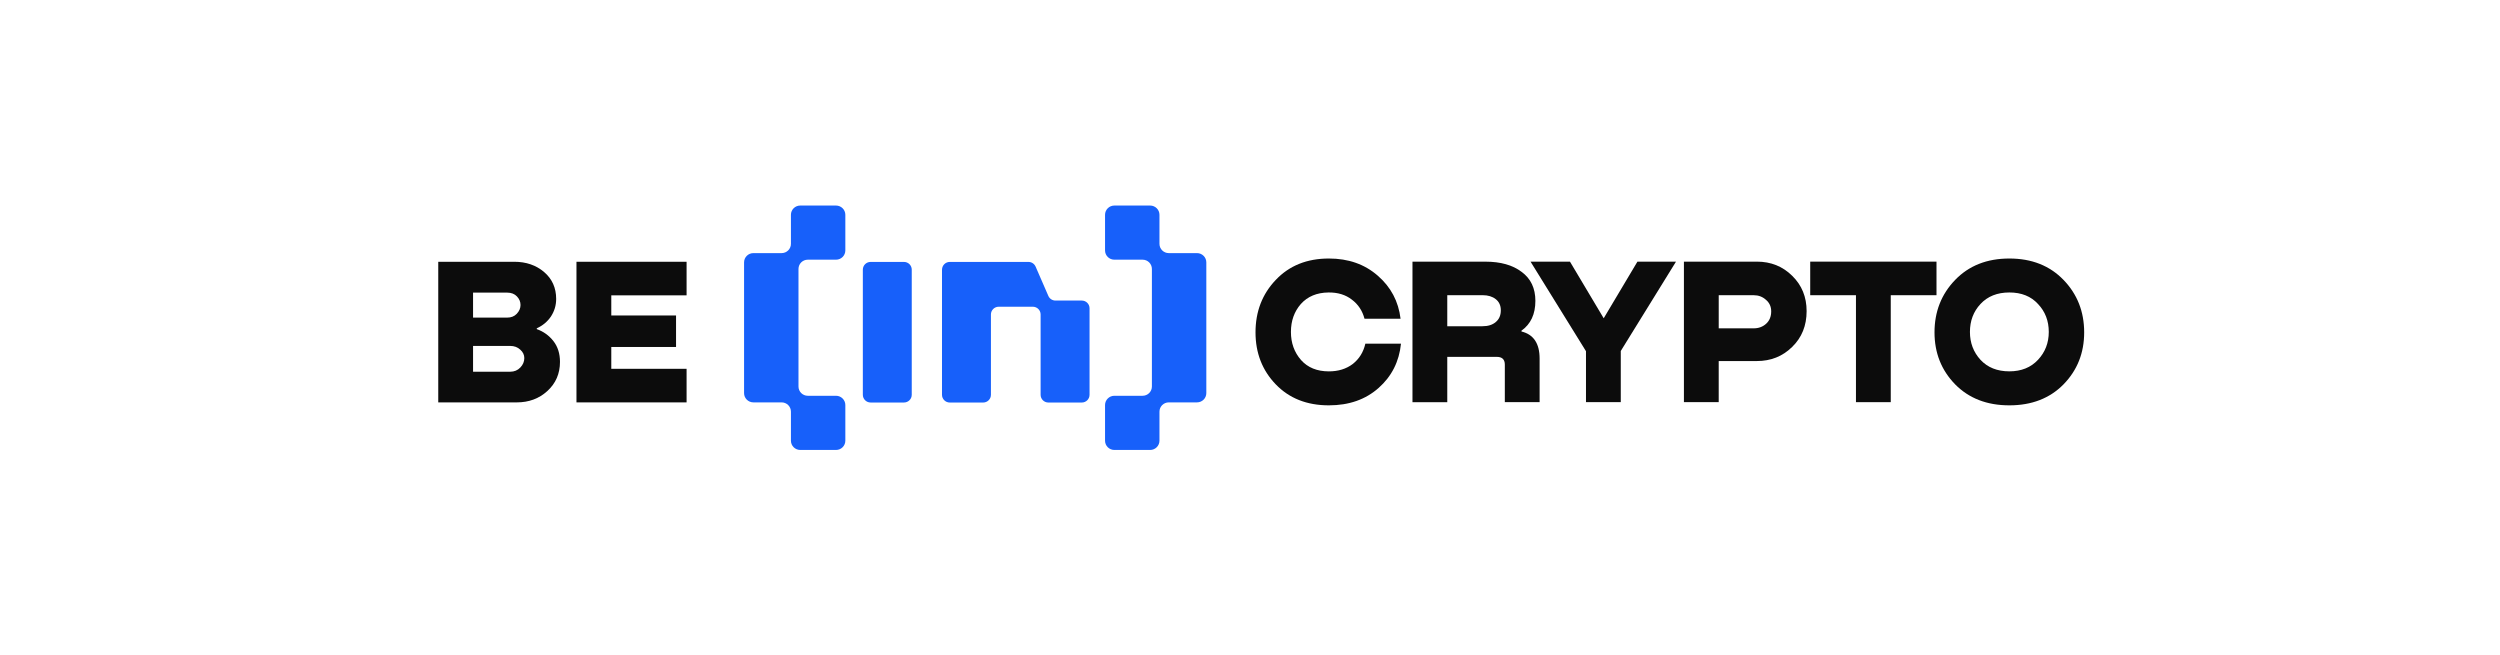
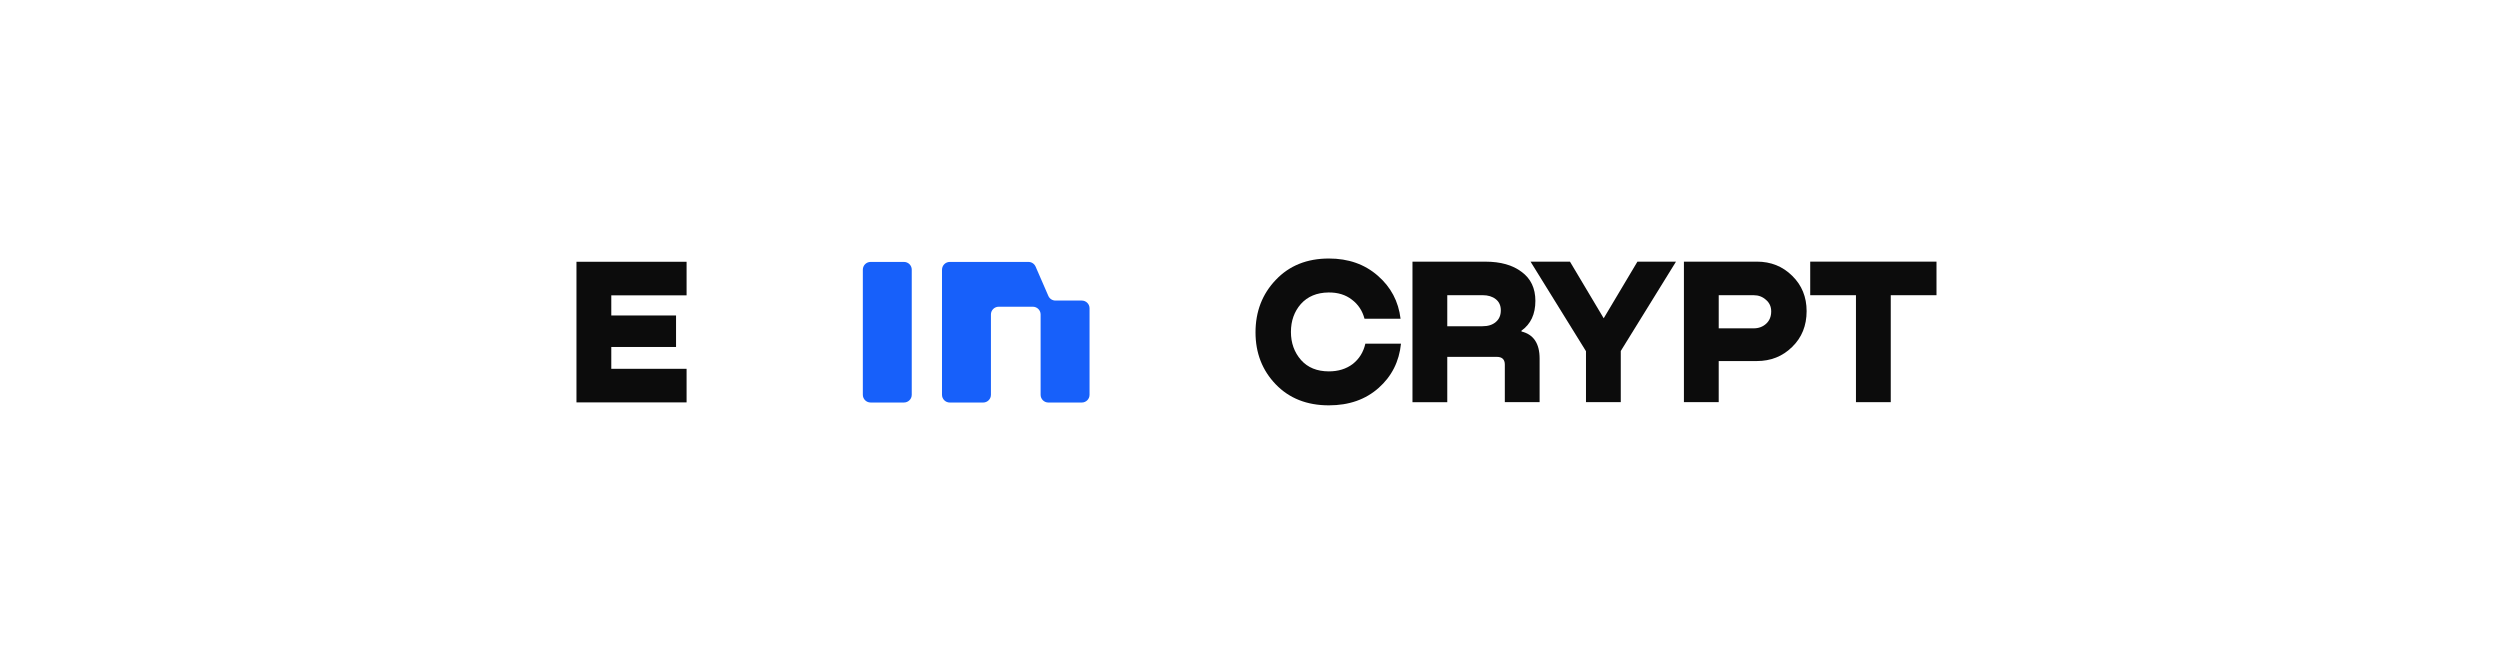
<svg xmlns="http://www.w3.org/2000/svg" fill="none" height="100%" overflow="visible" preserveAspectRatio="none" style="display: block;" viewBox="0 0 229 60" width="100%">
  <g id="Frame 15">
    <g id="logo_black+blue 1">
-       <path clip-rule="evenodd" d="M101.222 19.676C101.222 19.209 101.604 18.828 102.076 18.828H105.354C105.825 18.828 106.207 19.207 106.207 19.676V22.337C106.207 22.804 106.589 23.185 107.06 23.185H109.646C110.117 23.185 110.499 23.565 110.499 24.034V27.542V28.145V31.898V32.501V36.009C110.499 36.479 110.117 36.858 109.646 36.858H107.06C106.589 36.858 106.207 37.238 106.207 37.708V40.367C106.207 40.834 105.825 41.216 105.354 41.216H102.076C101.604 41.216 101.222 40.836 101.222 40.367V37.102C101.222 36.635 101.604 36.253 102.076 36.253H104.661C105.133 36.253 105.514 35.873 105.514 35.404V32.498V31.895V28.143V27.54V24.637C105.514 24.167 105.133 23.787 104.661 23.787H102.076C101.604 23.787 101.222 23.409 101.222 22.938V19.676Z" fill="#1760FA" fill-rule="evenodd" id="Vector" />
-       <path clip-rule="evenodd" d="M77.433 19.676C77.433 19.209 77.051 18.828 76.58 18.828H73.302C72.831 18.828 72.449 19.207 72.449 19.676V22.337C72.449 22.804 72.067 23.185 71.596 23.185H69.01C68.539 23.185 68.157 23.565 68.157 24.034V27.542V28.145V31.898V32.501V36.009C68.157 36.479 68.539 36.858 69.01 36.858H71.596C72.067 36.858 72.449 37.238 72.449 37.708V40.367C72.449 40.834 72.831 41.216 73.302 41.216H76.58C77.051 41.216 77.433 40.836 77.433 40.367V37.102C77.433 36.635 77.051 36.253 76.58 36.253H73.994C73.523 36.253 73.141 35.873 73.141 35.404V32.498V31.895V28.143V27.54V24.637C73.141 24.167 73.523 23.787 73.994 23.787H76.58C77.051 23.787 77.433 23.409 77.433 22.938V19.676Z" fill="#1760FA" fill-rule="evenodd" id="Vector_2" />
      <path clip-rule="evenodd" d="M86.289 24.701C86.289 24.311 86.607 23.992 87 23.992H90.769H94.207C94.489 23.992 94.746 24.16 94.86 24.419L96.028 27.104C96.14 27.364 96.397 27.532 96.682 27.532H99.092C99.485 27.532 99.803 27.847 99.803 28.24V36.164C99.803 36.554 99.485 36.872 99.092 36.872H96.031C95.638 36.872 95.32 36.555 95.32 36.164V28.805C95.32 28.415 95.001 28.096 94.608 28.096H91.481C91.088 28.096 90.769 28.413 90.769 28.805V36.164C90.769 36.554 90.451 36.872 90.058 36.872H86.999C86.606 36.872 86.287 36.555 86.287 36.164V24.701H86.289Z" fill="#1760FA" fill-rule="evenodd" id="Vector_3" />
      <path d="M79.036 24.701C79.036 24.311 79.354 23.992 79.748 23.992H82.804C83.198 23.992 83.516 24.309 83.516 24.701V36.162C83.516 36.552 83.198 36.87 82.804 36.87H79.748C79.354 36.87 79.036 36.554 79.036 36.162V24.701Z" fill="#1760FA" id="Vector_4" />
-       <path d="M49.168 30.072V30.148C49.786 30.367 50.294 30.734 50.694 31.245C51.094 31.757 51.294 32.393 51.294 33.148C51.294 34.225 50.907 35.118 50.135 35.821C49.375 36.513 48.442 36.859 47.333 36.859H40.144V23.978H47.099C48.195 23.978 49.108 24.293 49.843 24.921C50.577 25.548 50.945 26.369 50.945 27.382C50.945 27.97 50.784 28.507 50.462 28.997C50.14 29.469 49.708 29.83 49.168 30.072ZM46.462 26.804H43.332V29.093H46.462C46.823 29.093 47.112 28.978 47.332 28.747C47.564 28.502 47.68 28.232 47.68 27.939C47.68 27.644 47.571 27.382 47.351 27.152C47.132 26.921 46.836 26.804 46.462 26.804ZM43.332 34.05H46.732C47.106 34.05 47.415 33.923 47.66 33.667C47.906 33.412 48.027 33.122 48.027 32.8C48.027 32.508 47.906 32.249 47.66 32.032C47.415 31.801 47.106 31.686 46.732 31.686H43.332V34.05Z" fill="#0C0C0C" id="Vector_5" />
      <path d="M62.891 36.859H52.805V23.978H62.891V27.053H55.994V28.898H61.926V31.783H55.994V33.783H62.891V36.859Z" fill="#0C0C0C" id="Vector_6" />
      <path d="M125.067 31.479H128.33C128.163 33.119 127.48 34.471 126.282 35.535C125.085 36.597 123.567 37.129 121.726 37.129C119.717 37.129 118.095 36.489 116.86 35.208C115.625 33.926 115.005 32.338 115.005 30.443C115.005 28.536 115.623 26.934 116.86 25.64C118.095 24.334 119.718 23.68 121.726 23.68C123.515 23.68 125.008 24.206 126.206 25.255C127.404 26.293 128.098 27.606 128.291 29.194H124.989C124.795 28.463 124.41 27.881 123.83 27.445C123.252 26.997 122.536 26.779 121.686 26.791C120.617 26.804 119.775 27.157 119.156 27.849C118.551 28.541 118.249 29.393 118.249 30.406C118.249 31.416 118.558 32.275 119.176 32.98C119.793 33.672 120.643 34.018 121.724 34.018C122.587 34.018 123.313 33.793 123.907 33.345C124.501 32.881 124.888 32.26 125.067 31.479Z" fill="#0C0C0C" id="Vector_7" />
      <path d="M132.57 36.84H129.383V23.968H136.064C137.454 23.968 138.562 24.28 139.386 24.908C140.223 25.524 140.641 26.407 140.641 27.56C140.641 28.777 140.217 29.686 139.367 30.289V30.365C140.473 30.635 141.028 31.46 141.028 32.842V36.838H137.842V33.399C137.842 32.927 137.597 32.689 137.108 32.689H132.57V36.84ZM132.57 27.041V29.883H135.795C136.31 29.883 136.714 29.756 137.012 29.498C137.321 29.243 137.475 28.886 137.475 28.423C137.475 27.988 137.321 27.647 137.012 27.404C136.703 27.16 136.303 27.039 135.814 27.039H132.57V27.041Z" fill="#0C0C0C" id="Vector_8" />
      <path d="M149.989 23.966H153.522L148.463 32.15V36.838H145.276V32.17L140.197 23.966H143.808L146.899 29.154L149.989 23.966Z" fill="#0C0C0C" id="Vector_9" />
      <path d="M160.929 23.966C162.217 23.966 163.299 24.401 164.173 25.271C165.049 26.13 165.486 27.205 165.486 28.499C165.486 29.831 165.043 30.926 164.154 31.787C163.278 32.645 162.204 33.072 160.929 33.072H157.434V36.838H154.247V23.966H160.929ZM157.435 30.076H160.64C161.09 30.076 161.471 29.935 161.779 29.654C162.088 29.372 162.242 28.995 162.242 28.52C162.242 28.085 162.082 27.733 161.76 27.462C161.451 27.181 161.077 27.041 160.64 27.041H157.435V30.076Z" fill="#0C0C0C" id="Vector_10" />
      <path d="M165.816 23.966H177.383V27.041H173.193V36.838H170.006V27.041H165.816V23.966Z" fill="#0C0C0C" id="Vector_11" />
-       <path d="M189.019 35.208C187.758 36.489 186.103 37.129 184.056 37.129C182.008 37.129 180.355 36.489 179.092 35.208C177.831 33.914 177.201 32.327 177.201 30.443C177.201 28.548 177.831 26.947 179.092 25.64C180.353 24.334 182.008 23.68 184.056 23.68C186.102 23.68 187.756 24.334 189.019 25.64C190.28 26.947 190.91 28.548 190.91 30.443C190.912 32.325 190.282 33.914 189.019 35.208ZM184.057 34.015C185.151 34.015 186.027 33.662 186.683 32.957C187.34 32.254 187.668 31.402 187.668 30.404C187.668 29.392 187.34 28.54 186.683 27.847C186.04 27.142 185.164 26.79 184.057 26.79C182.95 26.79 182.068 27.142 181.411 27.847C180.768 28.54 180.446 29.392 180.446 30.404C180.446 31.403 180.768 32.254 181.411 32.957C182.068 33.664 182.949 34.015 184.057 34.015Z" fill="#0C0C0C" id="Vector_12" />
    </g>
  </g>
</svg>